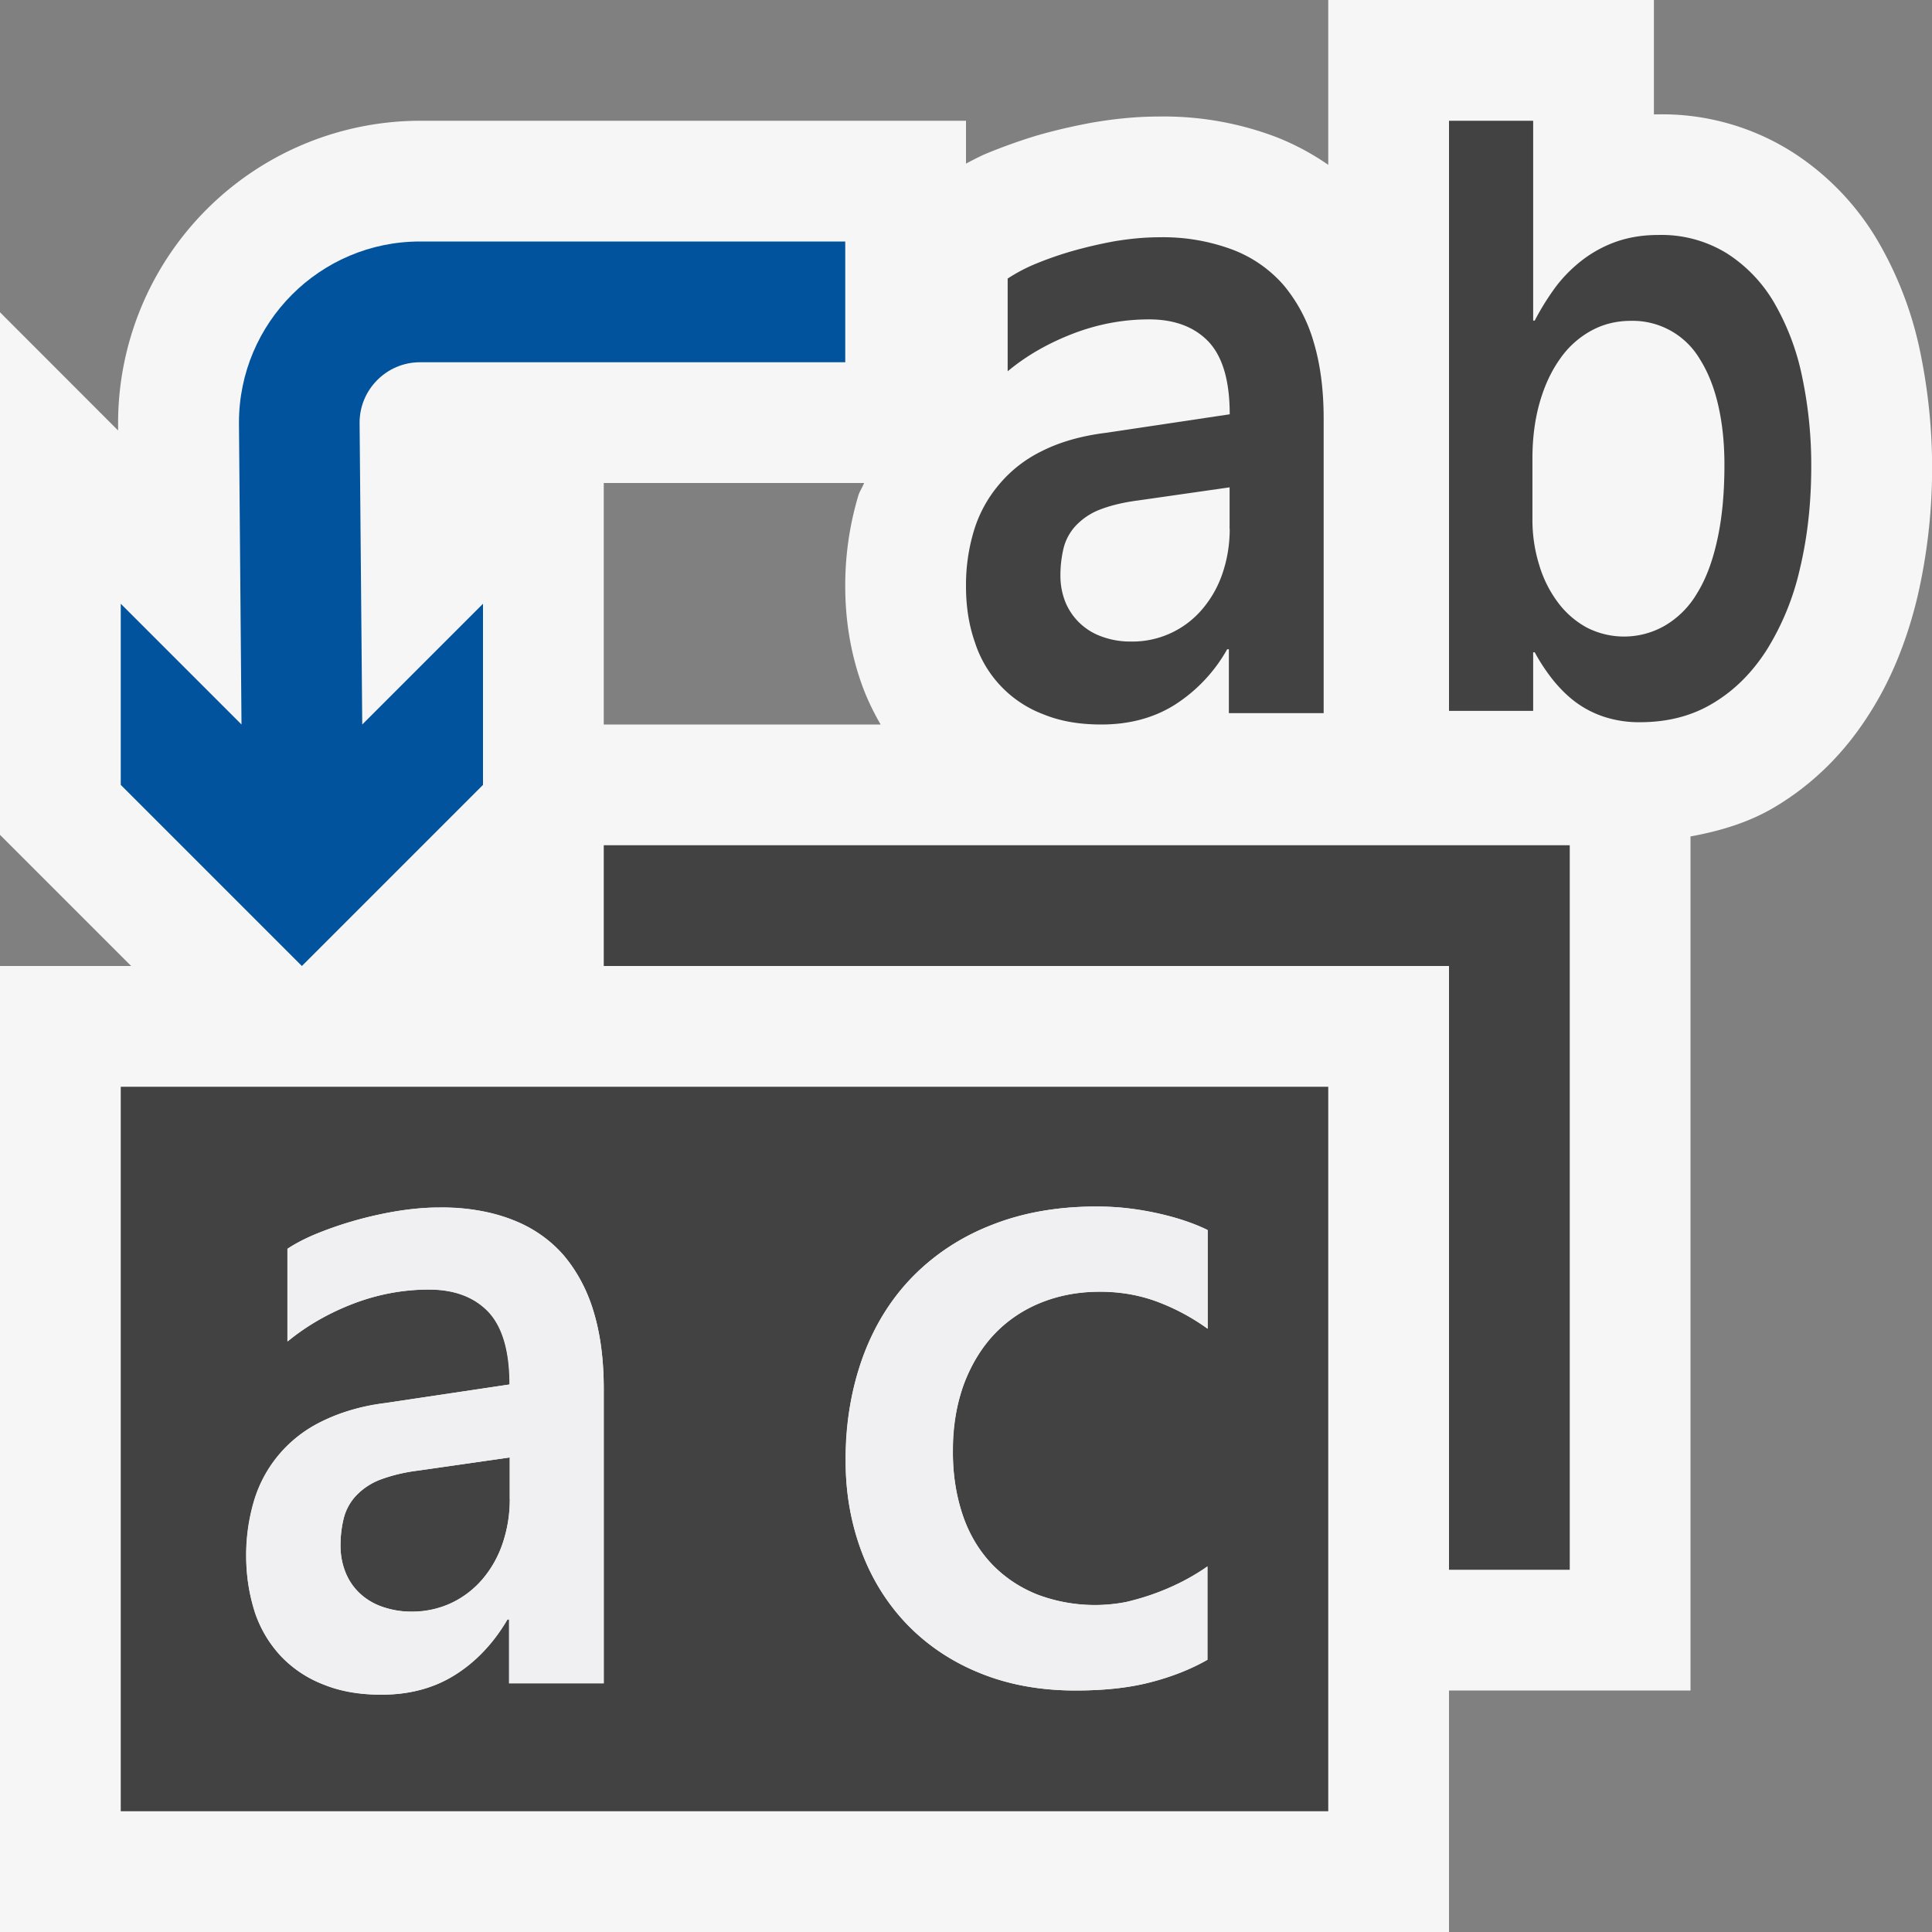
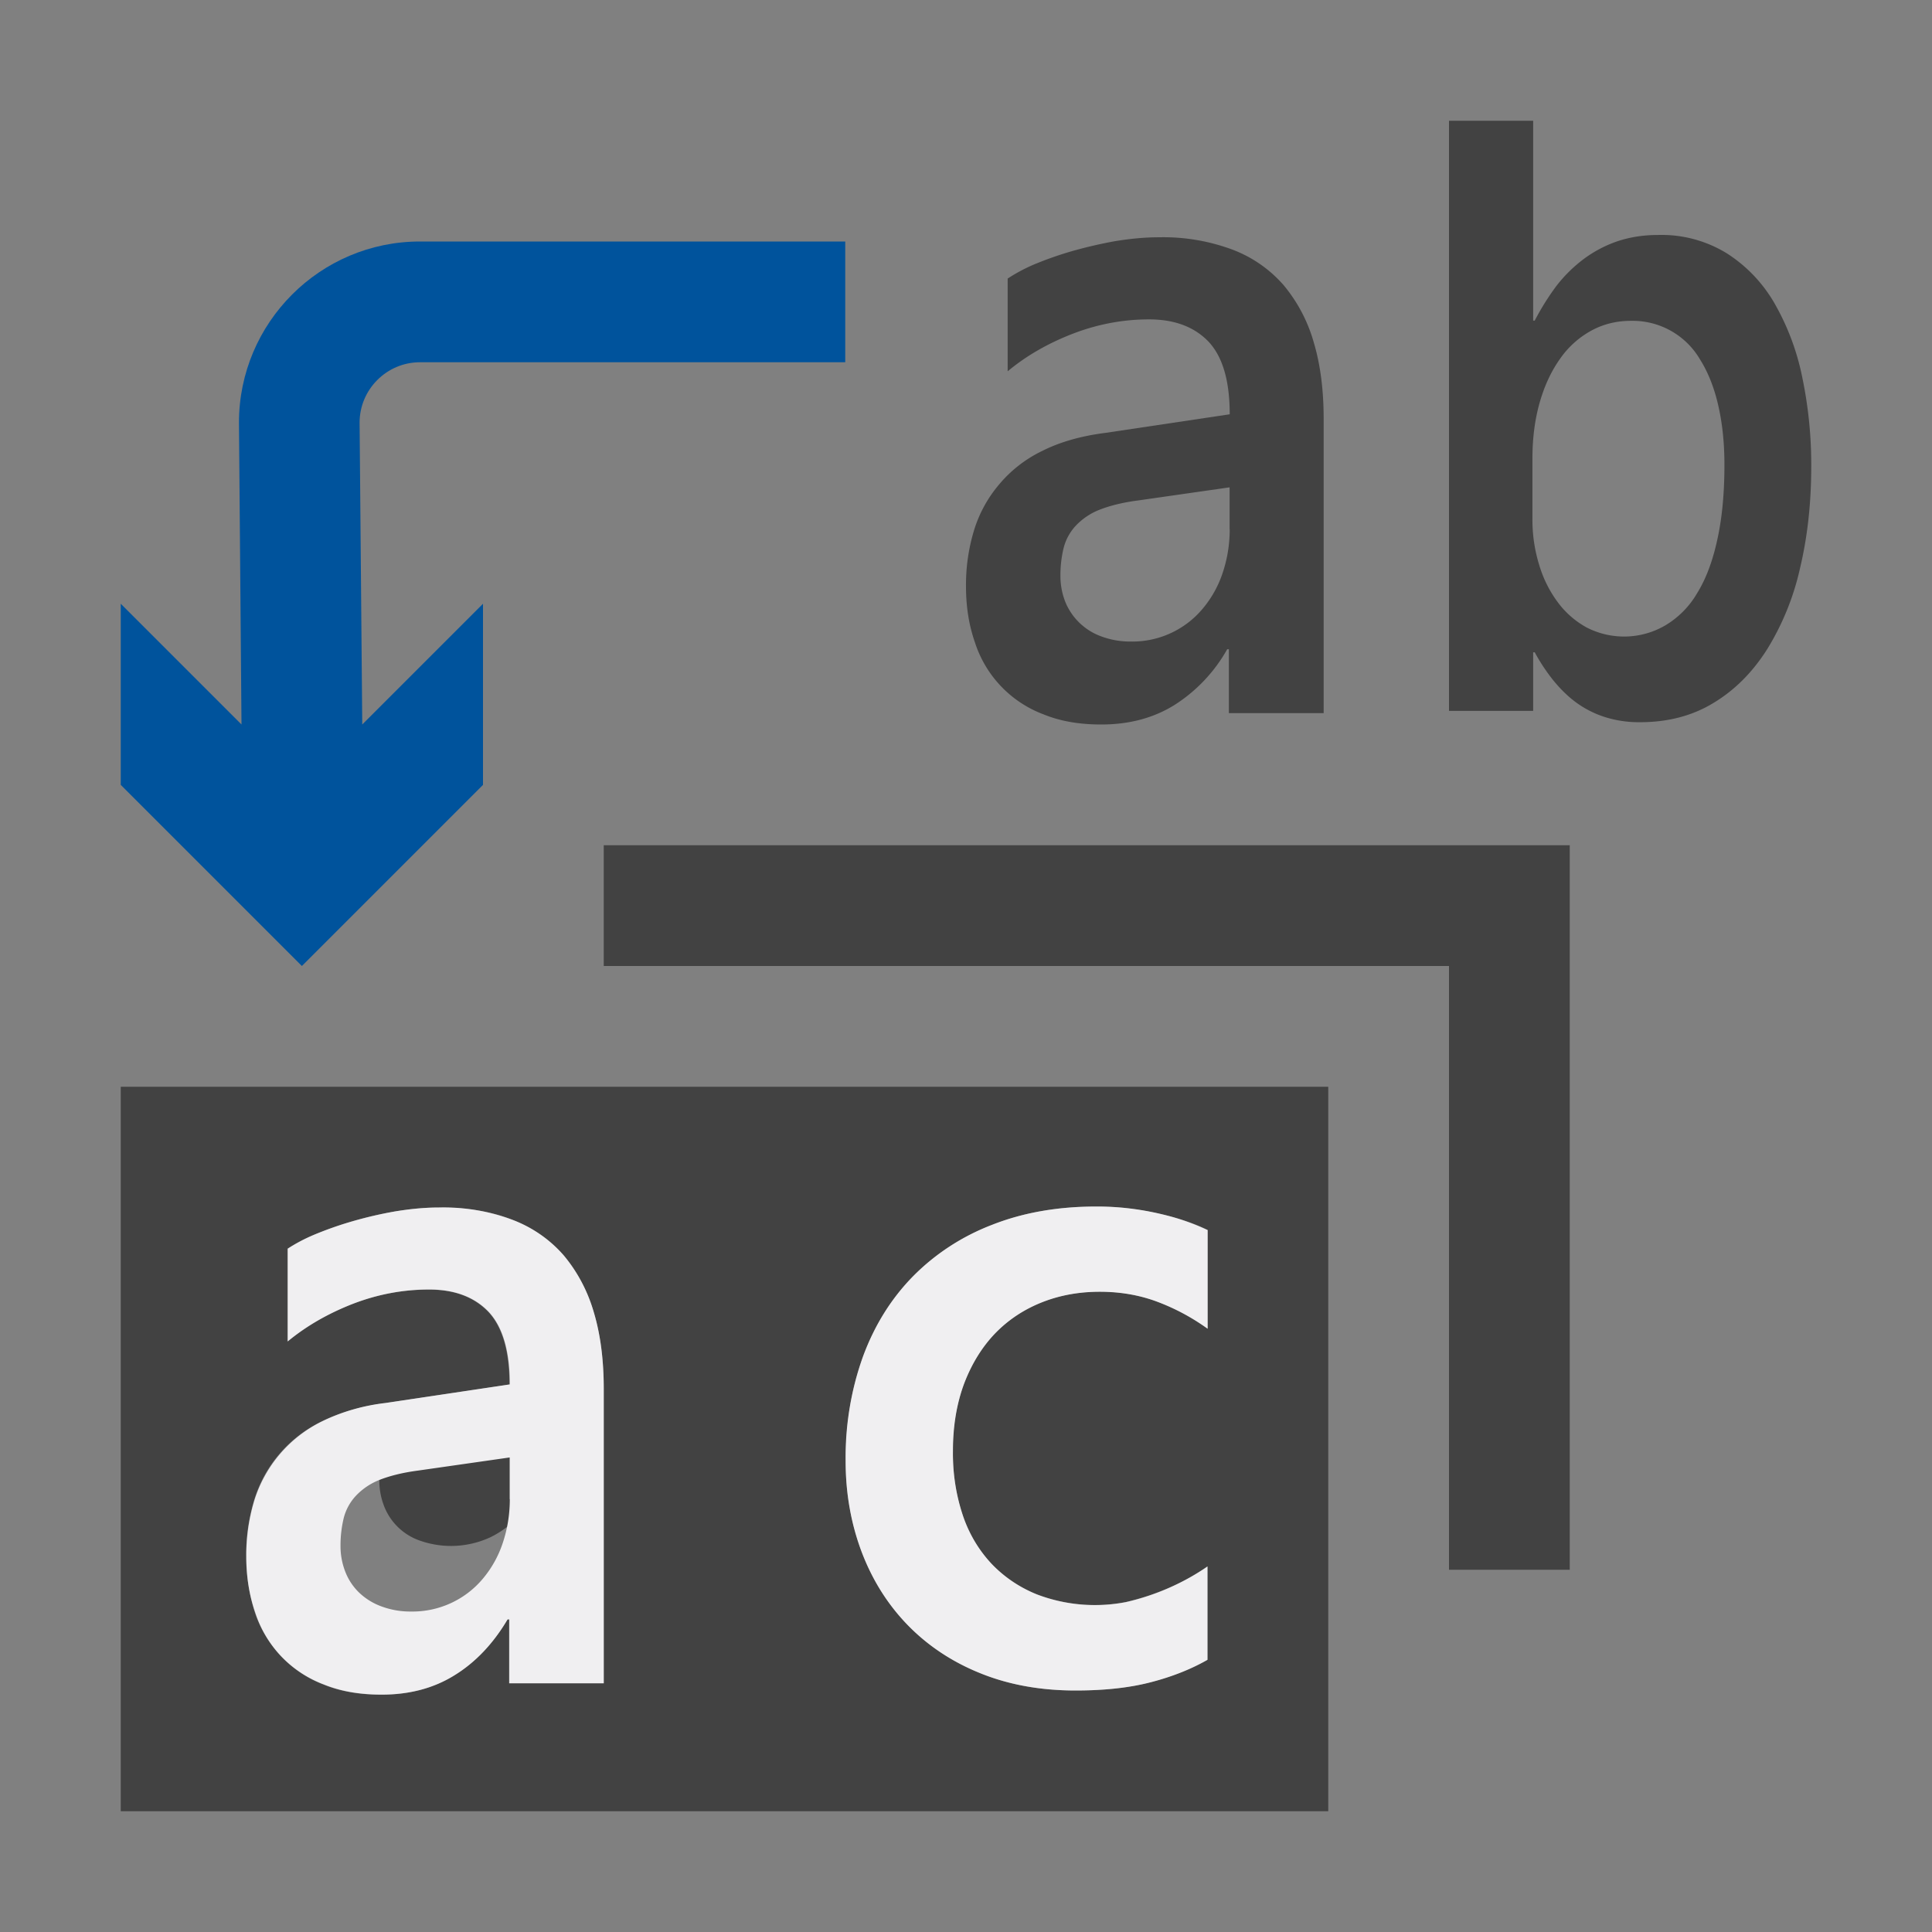
<svg xmlns="http://www.w3.org/2000/svg" viewBox="0 0 16 16">
  <rect x="0" y="0" width="16" height="16" fill="#808080" stroke="none" />
  <style>.st0{fill:#f6f6f6}.st1{fill:#424242}.st2{fill:#00539c}.st3{fill:#f0eff1}</style>
-   <path class="st0" d="M15.903 2.918a3.03 3.03 0 0 0-.344-.909 2.188 2.188 0 0 0-.713-.748A2.014 2.014 0 0 0 13.73.947h-.033V0H11v1.365a2.12 2.12 0 0 0-.423-.227 2.624 2.624 0 0 0-.979-.173c-.173 0-.351.016-.551.05-.162.03-.319.066-.469.11a4.619 4.619 0 0 0-.429.155c-.056.026-.102.05-.149.075V1H3.478a2.505 2.505 0 0 0-2.5 2.509v.056L0 2.586v4.328L1.086 8H0v8h12v-2h2V6.927c.253-.046.495-.12.707-.249.309-.186.568-.442.771-.762.181-.281.316-.611.404-.984a4.738 4.738 0 0 0 .021-2.014zM5 6V4h2.156c-.013.035-.035.065-.047.102A2.59 2.59 0 0 0 7 4.857c0 .278.044.543.13.791.043.125.099.241.163.352H5z" id="outline" />
  <g id="icon_x5F_bg">
-     <path class="st1" d="M5 8h7v5h1V7H5zM10.63 2.361a1.058 1.058 0 0 0-.424-.294 1.643 1.643 0 0 0-.608-.102c-.119 0-.241.012-.368.033a3.716 3.716 0 0 0-.363.085 2.92 2.92 0 0 0-.31.11 1.397 1.397 0 0 0-.212.114v.768c.158-.132.341-.235.544-.313.204-.078.413-.117.627-.117.213 0 .377.063.494.186.116.125.174.324.174.6l-1.03.154c-.205.026-.38.077-.526.151a1.07 1.07 0 0 0-.357.28 1.067 1.067 0 0 0-.206.381 1.55 1.55 0 0 0-.065.46c0 .17.025.323.074.463a.945.945 0 0 0 .568.596c.139.057.297.084.478.084.23 0 .431-.053.604-.16a1.3 1.3 0 0 0 .439-.463h.014v.529h.785V3.469c0-.238-.027-.451-.083-.637a1.286 1.286 0 0 0-.249-.471zm-.446 2.02c0 .131-.021.252-.059.365a.897.897 0 0 1-.165.295.758.758 0 0 1-.593.272.682.682 0 0 1-.242-.041.507.507 0 0 1-.302-.286.583.583 0 0 1-.041-.218.96.96 0 0 1 .027-.232.424.424 0 0 1 .098-.18.541.541 0 0 1 .195-.133c.083-.033.189-.061.32-.078l.761-.109v.345zM3.141 12.257a.541.541 0 0 0-.195.133.429.429 0 0 0-.098.18.91.91 0 0 0-.028.232c0 .078.014.15.041.219a.489.489 0 0 0 .302.285.774.774 0 0 0 .579-.031.801.801 0 0 0 .256-.199.897.897 0 0 0 .165-.295c.038-.113.059-.234.059-.365v-.346l-.761.109a1.386 1.386 0 0 0-.32.078z" />
+     <path class="st1" d="M5 8h7v5h1V7H5zM10.63 2.361a1.058 1.058 0 0 0-.424-.294 1.643 1.643 0 0 0-.608-.102c-.119 0-.241.012-.368.033a3.716 3.716 0 0 0-.363.085 2.92 2.92 0 0 0-.31.11 1.397 1.397 0 0 0-.212.114v.768c.158-.132.341-.235.544-.313.204-.078.413-.117.627-.117.213 0 .377.063.494.186.116.125.174.324.174.6l-1.03.154c-.205.026-.38.077-.526.151a1.07 1.07 0 0 0-.357.28 1.067 1.067 0 0 0-.206.381 1.55 1.55 0 0 0-.065.46c0 .17.025.323.074.463a.945.945 0 0 0 .568.596c.139.057.297.084.478.084.23 0 .431-.053.604-.16a1.3 1.3 0 0 0 .439-.463h.014v.529h.785V3.469c0-.238-.027-.451-.083-.637a1.286 1.286 0 0 0-.249-.471zm-.446 2.02c0 .131-.021.252-.059.365a.897.897 0 0 1-.165.295.758.758 0 0 1-.593.272.682.682 0 0 1-.242-.041.507.507 0 0 1-.302-.286.583.583 0 0 1-.041-.218.96.96 0 0 1 .027-.232.424.424 0 0 1 .098-.18.541.541 0 0 1 .195-.133c.083-.033.189-.061.32-.078l.761-.109v.345zM3.141 12.257c0 .078.014.15.041.219a.489.489 0 0 0 .302.285.774.774 0 0 0 .579-.031.801.801 0 0 0 .256-.199.897.897 0 0 0 .165-.295c.038-.113.059-.234.059-.365v-.346l-.761.109a1.386 1.386 0 0 0-.32.078z" />
    <path class="st1" d="M1 9v6h10V9H1zm4 4.941h-.785v-.529h-.014a1.31 1.31 0 0 1-.44.463c-.173.107-.374.16-.603.16-.181 0-.339-.027-.479-.084a.97.97 0 0 1-.352-.234 1.01 1.01 0 0 1-.216-.361 1.595 1.595 0 0 1-.009-.924 1.065 1.065 0 0 1 .562-.66c.147-.074.321-.125.525-.152l1.03-.154c0-.275-.058-.475-.174-.6-.117-.123-.281-.186-.494-.186-.214 0-.423.039-.627.117a1.933 1.933 0 0 0-.544.313v-.768c.051-.035.121-.072.213-.113a3.07 3.07 0 0 1 .672-.195c.13-.022.252-.034.371-.034.234 0 .438.033.608.102.171.067.313.166.424.294.11.129.194.287.249.471.056.185.083.398.083.636v2.438zm5-2.938a1.767 1.767 0 0 0-.413-.222 1.345 1.345 0 0 0-.48-.084c-.17 0-.329.029-.478.087a1.09 1.09 0 0 0-.387.256c-.108.112-.194.25-.257.414a1.586 1.586 0 0 0-.094.563c0 .197.028.374.082.532.055.158.134.292.238.401.103.109.229.194.377.254a1.35 1.35 0 0 0 .736.063 2.073 2.073 0 0 0 .469-.17c.075-.039.144-.08.206-.125v.773c-.135.077-.29.139-.467.185-.175.047-.383.07-.624.07-.293 0-.556-.048-.791-.144a1.742 1.742 0 0 1-.6-.399 1.747 1.747 0 0 1-.38-.604 2.1 2.1 0 0 1-.133-.756c0-.318.048-.607.145-.866.096-.259.234-.48.415-.663.18-.183.398-.325.654-.425.256-.101.543-.151.861-.151.102 0 .2.006.293.019a2.7 2.7 0 0 1 .257.047c.079.019.15.039.214.062.063.022.117.045.159.067v.816zM14.926 3.127a2.037 2.037 0 0 0-.228-.611 1.203 1.203 0 0 0-.394-.416 1.03 1.03 0 0 0-.573-.154c-.123 0-.234.018-.336.052a1.024 1.024 0 0 0-.278.146 1.186 1.186 0 0 0-.226.222 2.115 2.115 0 0 0-.181.289h-.013V1H12v4.887h.697v-.485h.013c.044.082.095.158.151.229.057.07.119.133.191.186a.835.835 0 0 0 .238.121.932.932 0 0 0 .292.043c.231 0 .434-.053.609-.16.176-.106.323-.254.443-.443a2.18 2.18 0 0 0 .273-.672c.062-.261.093-.54.093-.845a3.54 3.54 0 0 0-.074-.734zm-.704 1.342c-.039.18-.095.328-.168.445a.747.747 0 0 1-.264.266.677.677 0 0 1-.651.016.74.74 0 0 1-.237-.207.983.983 0 0 1-.154-.307 1.257 1.257 0 0 1-.057-.381v-.506c0-.17.021-.326.061-.465.04-.139.096-.258.168-.359a.756.756 0 0 1 .257-.232c.1-.055.21-.082.331-.082a.646.646 0 0 1 .571.32c.066.105.116.23.15.377.034.147.052.311.052.494 0 .234-.019.441-.059.621z" />
  </g>
  <path class="st2" d="M1.979 3.5L2 6 1 5v1.5L2.5 8 4 6.5V5L3 6l-.022-2.5c0-.275.225-.5.5-.5H7V2H3.478c-.827 0-1.499.673-1.499 1.5z" id="color_x5F_action" />
  <g id="not_x5F_fg">
    <path class="st3" d="M4.668 10.396a1.058 1.058 0 0 0-.424-.294A1.623 1.623 0 0 0 3.636 10c-.119 0-.241.012-.368.033a3.428 3.428 0 0 0-.362.085 2.92 2.92 0 0 0-.31.11 1.375 1.375 0 0 0-.213.113v.768c.158-.131.341-.234.544-.313.204-.078.413-.117.627-.117.213 0 .377.063.494.186.116.125.174.324.174.6l-1.03.154a1.631 1.631 0 0 0-.525.152 1.09 1.09 0 0 0-.562.66 1.557 1.557 0 0 0-.065.461c0 .17.025.322.074.463a.945.945 0 0 0 .568.595c.14.057.298.084.479.084.23 0 .431-.053.603-.16.173-.106.319-.26.44-.463h.014v.529H5v-2.438c0-.238-.027-.451-.083-.637a1.293 1.293 0 0 0-.249-.469zm-.446 2.019c0 .131-.021.252-.059.365a.897.897 0 0 1-.165.295.76.76 0 0 1-.593.271.682.682 0 0 1-.242-.041.528.528 0 0 1-.186-.113.48.48 0 0 1-.116-.172.58.58 0 0 1-.041-.218.96.96 0 0 1 .027-.232.424.424 0 0 1 .098-.18.541.541 0 0 1 .195-.133c.083-.033.19-.061.32-.078l.761-.109v.345zM9.627 10.057a2.278 2.278 0 0 0-.549-.065c-.318 0-.604.05-.861.151a1.852 1.852 0 0 0-.654.425c-.18.183-.319.404-.415.663a2.473 2.473 0 0 0-.145.866c0 .271.045.523.133.756.089.233.215.434.38.604.165.17.365.304.6.399.236.096.5.144.792.144.241 0 .449-.023.625-.069.177-.046.332-.108.467-.185v-.773a1.97 1.97 0 0 1-.675.295 1.35 1.35 0 0 1-.736-.063 1.068 1.068 0 0 1-.377-.254 1.091 1.091 0 0 1-.238-.401 1.61 1.61 0 0 1-.082-.532c0-.212.032-.399.094-.563.063-.164.149-.302.257-.414.109-.112.238-.197.387-.256.149-.059.308-.087.478-.087.172 0 .333.028.48.084.148.056.285.13.413.222v-.817a1.914 1.914 0 0 0-.374-.13z" />
  </g>
</svg>